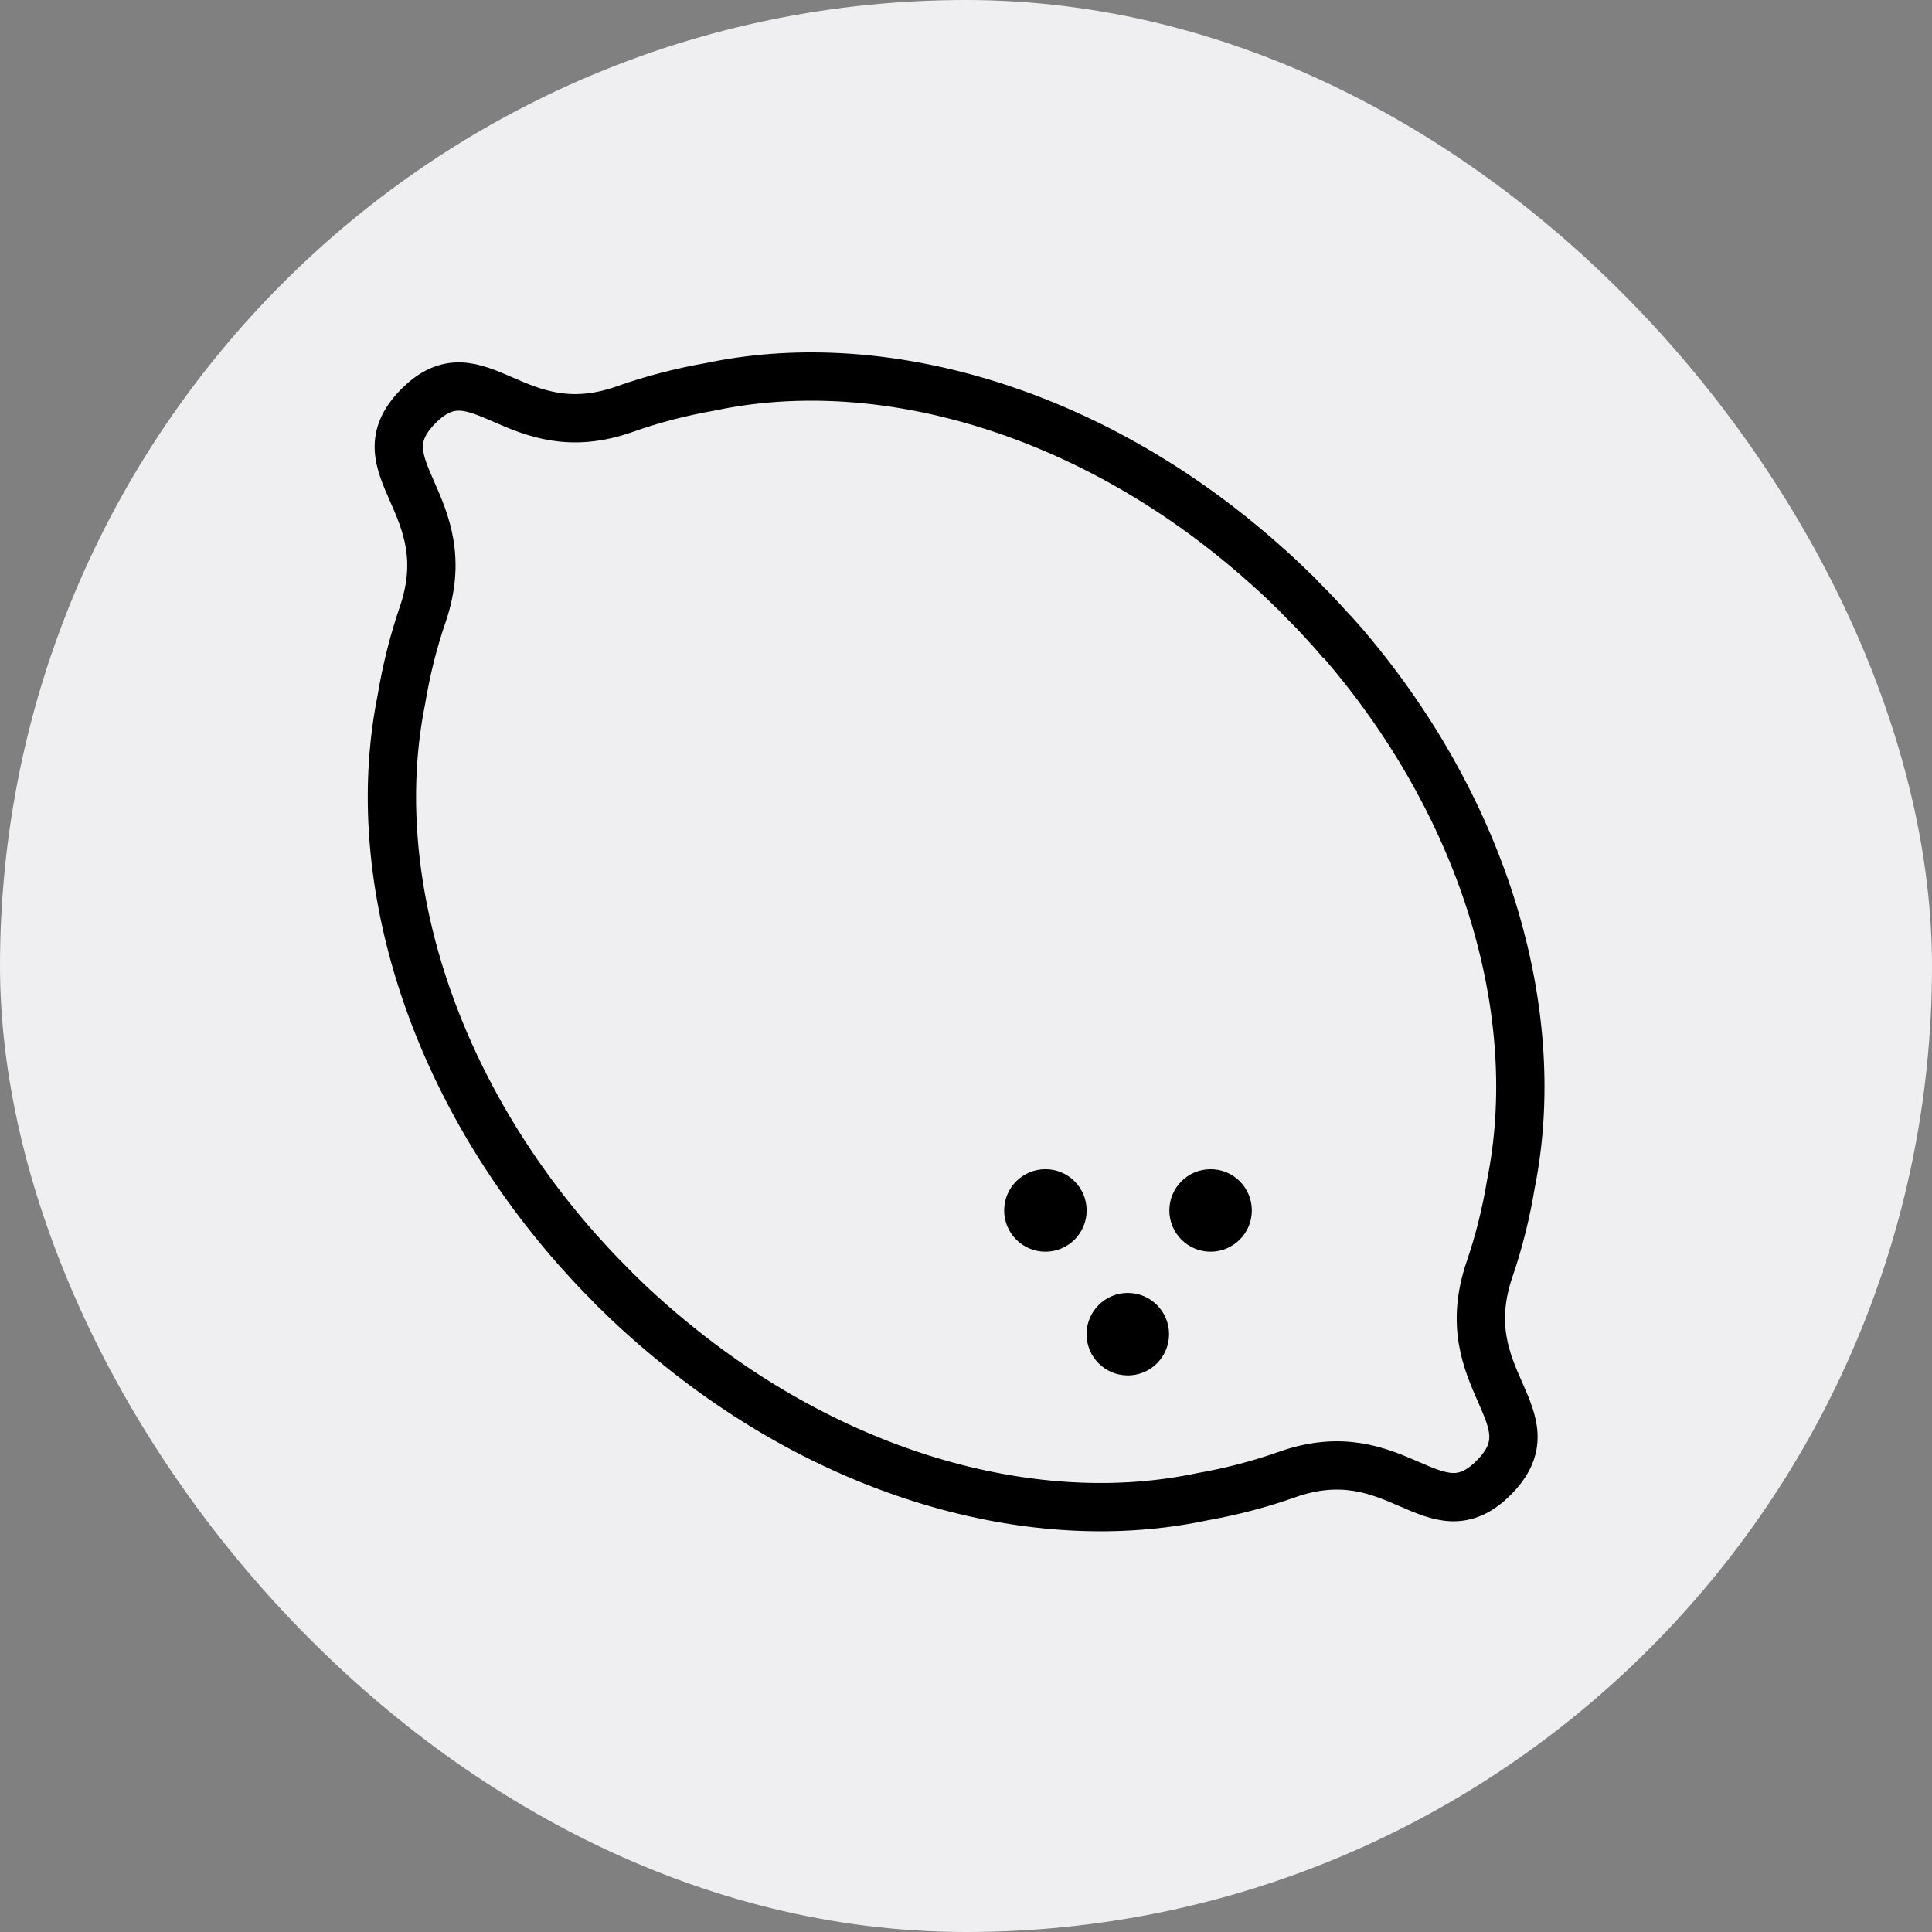
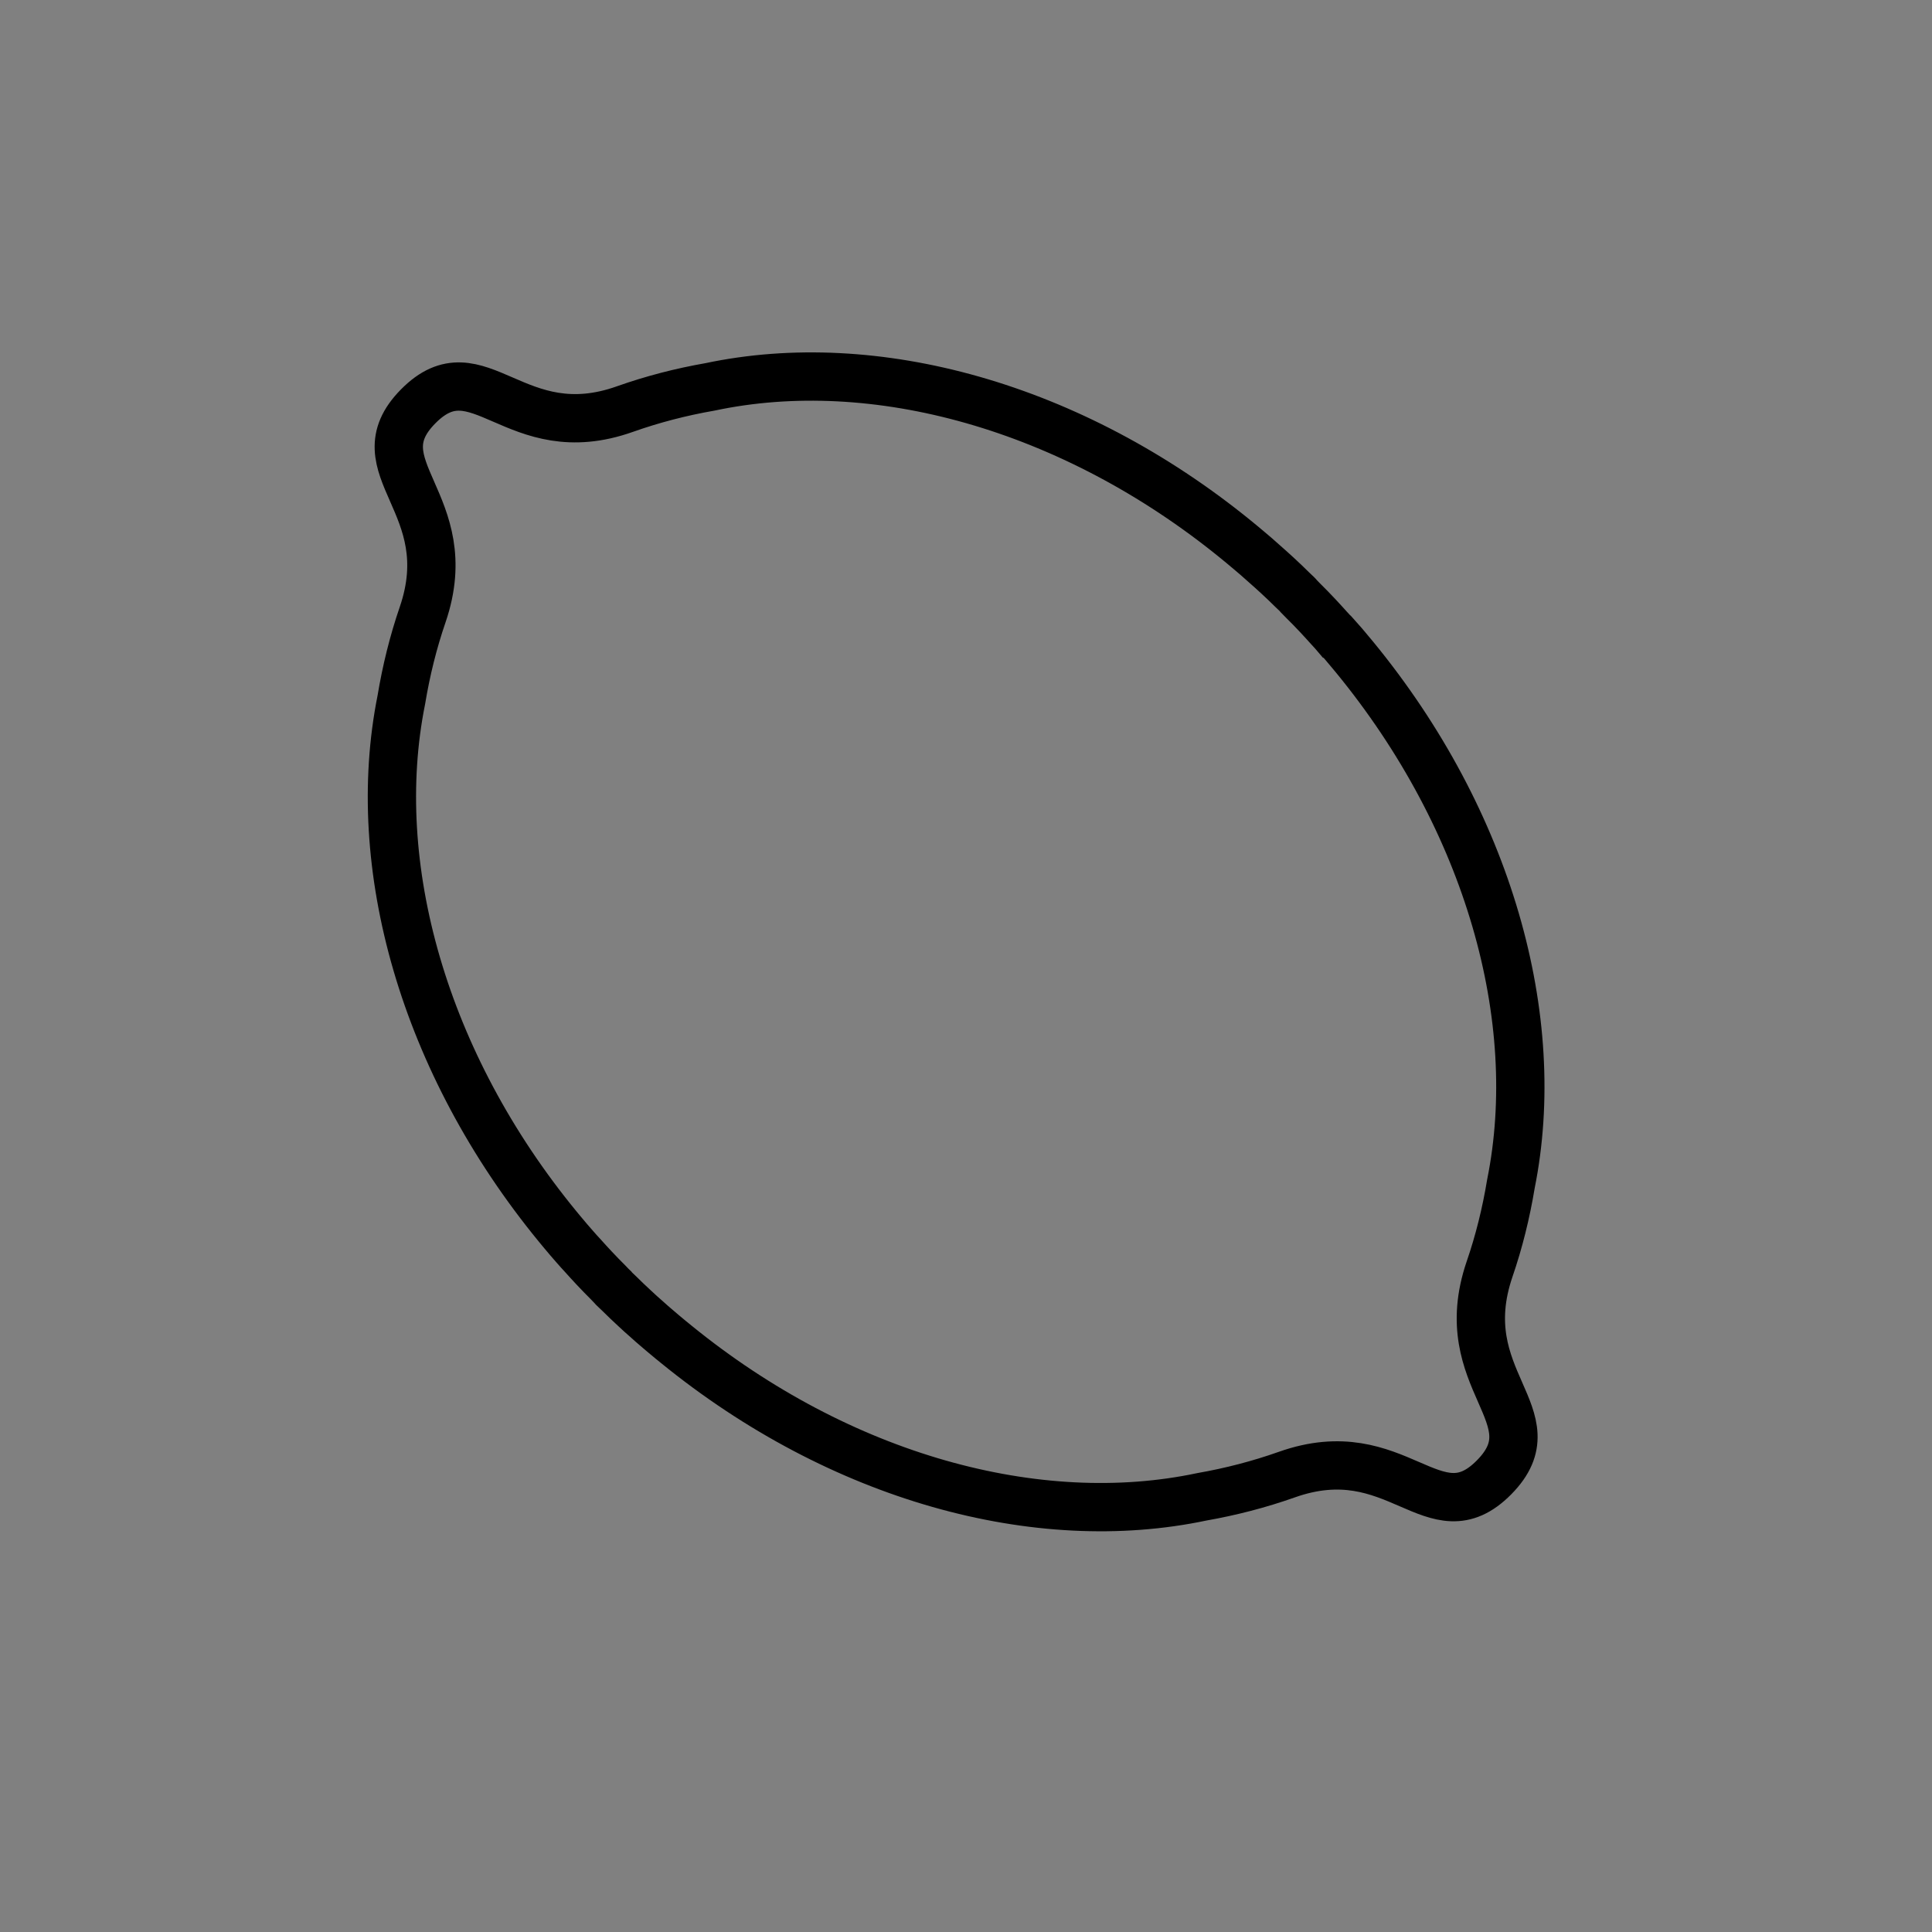
<svg xmlns="http://www.w3.org/2000/svg" width="40" height="40" viewBox="0 0 40 40" fill="none">
  <rect x="0" y="0" width="40" height="40" fill="#808080" stroke="none" />
-   <rect width="40" height="40" rx="20" fill="#EFEFF1" />
  <path d="M27.676 13.18C27.626 13.12 27.572 13.063 27.519 13.005C27.442 12.921 27.366 12.834 27.285 12.749C27.186 12.643 27.084 12.539 26.98 12.436C26.948 12.401 26.917 12.369 26.883 12.336C26.879 12.331 26.875 12.327 26.872 12.323C26.868 12.319 26.865 12.314 26.861 12.31C26.826 12.277 26.794 12.246 26.759 12.213C26.655 12.11 26.55 12.009 26.444 11.912C26.36 11.833 26.272 11.757 26.186 11.68C26.128 11.627 26.071 11.576 26.01 11.524C25.911 11.44 25.81 11.353 25.709 11.27C25.667 11.236 25.628 11.203 25.586 11.169C22.184 8.401 18.101 7.289 14.7 8.01C14.099 8.115 13.511 8.267 12.943 8.468C10.659 9.283 9.906 7.15 8.658 8.413C7.411 9.675 9.54 10.416 8.751 12.724C8.555 13.294 8.409 13.886 8.309 14.49C7.622 17.912 8.764 22.006 11.549 25.398C11.583 25.439 11.617 25.48 11.651 25.521C11.735 25.621 11.819 25.722 11.907 25.82C11.957 25.88 12.012 25.936 12.064 25.994C12.141 26.079 12.217 26.165 12.298 26.25C12.398 26.356 12.499 26.461 12.603 26.564C12.635 26.598 12.666 26.631 12.701 26.664C12.704 26.668 12.708 26.672 12.711 26.677C12.715 26.681 12.719 26.685 12.722 26.689C12.757 26.723 12.79 26.753 12.824 26.786C12.928 26.889 13.033 26.99 13.139 27.087C13.223 27.166 13.309 27.244 13.397 27.32C13.456 27.373 13.512 27.424 13.573 27.475C13.672 27.56 13.773 27.646 13.874 27.729C13.917 27.763 13.955 27.796 13.998 27.83C17.399 30.599 21.482 31.71 24.883 30.99C25.485 30.884 26.072 30.732 26.64 30.531C28.932 29.717 29.687 31.849 30.933 30.587C32.18 29.325 30.051 28.584 30.84 26.276C31.036 25.706 31.182 25.114 31.282 24.51C31.969 21.092 30.829 16.996 28.044 13.604C28.01 13.563 27.976 13.523 27.942 13.482C27.858 13.381 27.774 13.28 27.686 13.183L27.676 13.18Z" stroke="black" stroke-miterlimit="10" />
-   <circle cx="23.35" cy="27.623" r="0.854" fill="black" />
-   <circle cx="21.644" cy="25.061" r="0.854" fill="black" />
-   <circle cx="25.064" cy="25.061" r="0.854" fill="black" />
</svg>